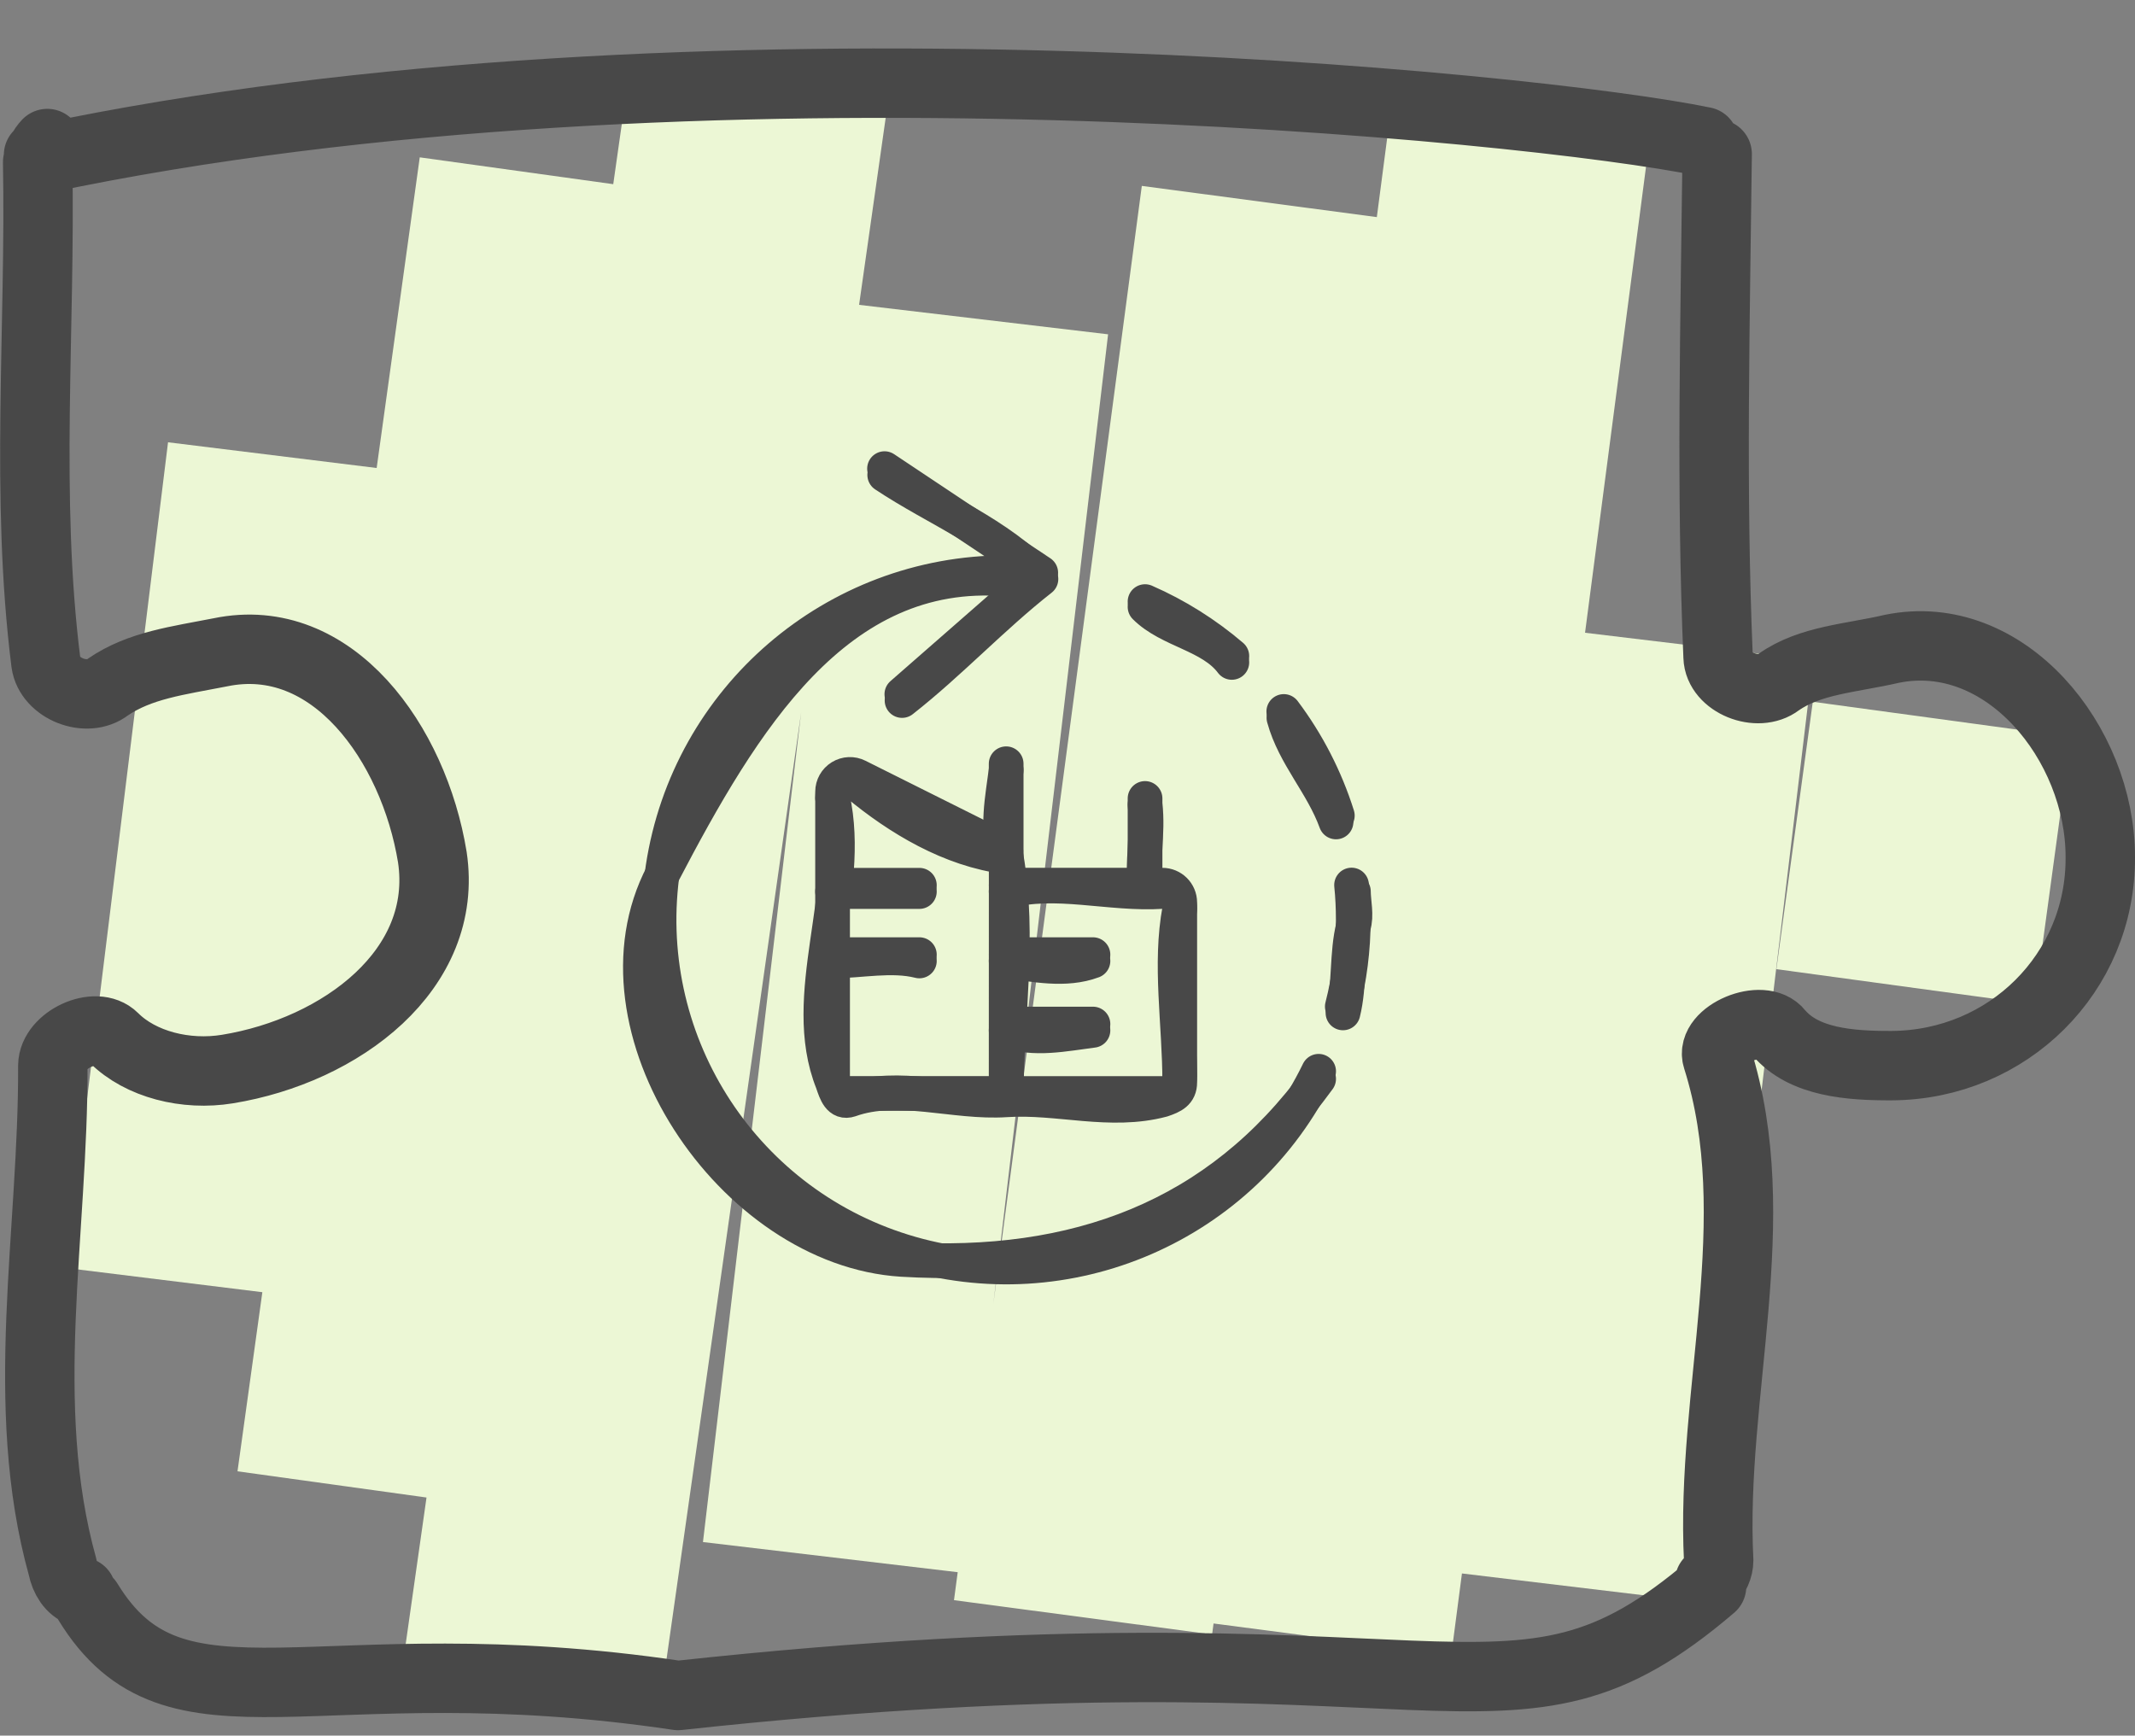
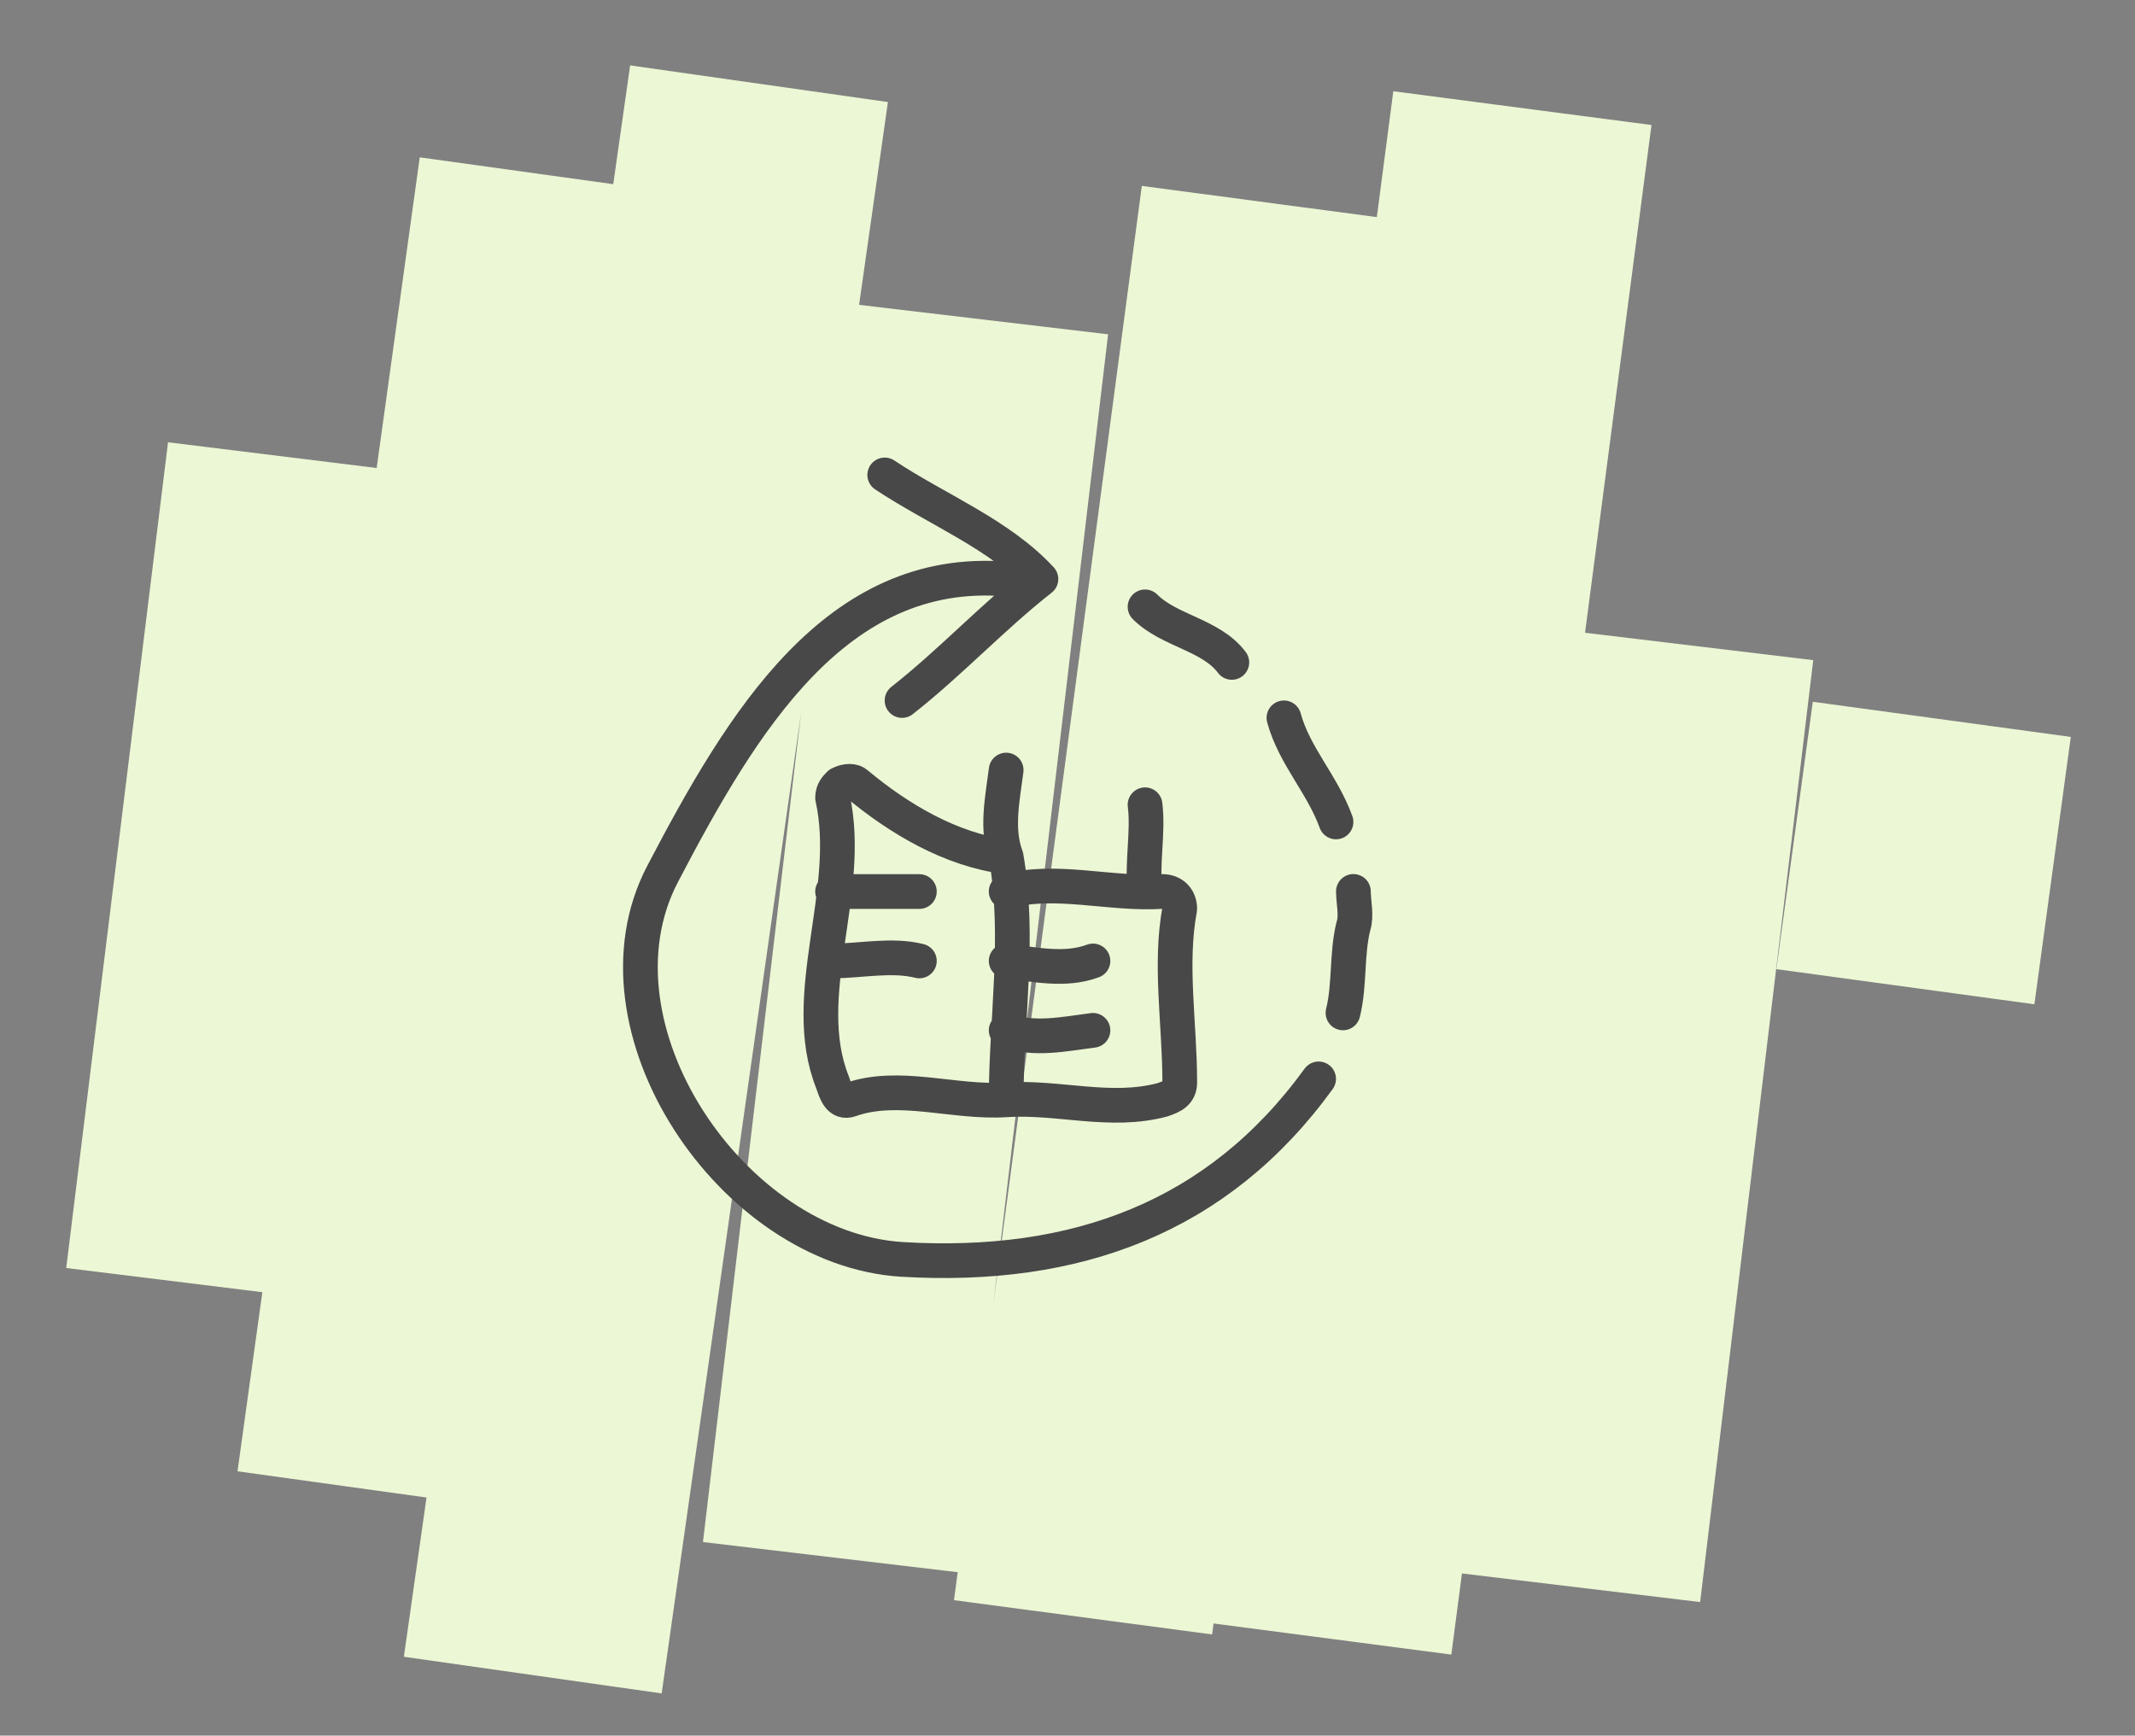
<svg xmlns="http://www.w3.org/2000/svg" xmlns:ns1="http://www.inkscape.org/namespaces/inkscape" xmlns:ns2="http://sodipodi.sourceforge.net/DTD/sodipodi-0.dtd" width="123" height="100" viewBox="0 0 32.544 26.458" version="1.1" id="svg2750" ns1:export-filename="geo.svg" ns1:export-xdpi="96" ns1:export-ydpi="96">
  <rect x="0" y="0" width="32.544" height="26.458" fill="#808080" stroke="none" />
  <ns2:namedview id="namedview2752" pagecolor="#ffffff" bordercolor="#666666" borderopacity="1.0" ns1:showpageshadow="2" ns1:pageopacity="0.0" ns1:pagecheckerboard="0" ns1:deskcolor="#d1d1d1" ns1:document-units="mm" showgrid="false" />
  <defs id="defs2747" />
  <g ns1:label="Layer 1" ns1:groupmode="layer" id="layer1">
    <path id="path5684" style="fill:none;stroke:#ecf7d5;stroke-width:3.969;stroke-linecap:butt;stroke-linejoin:miter;stroke-dasharray:none;stroke-opacity:1" d="M 29.044,15.042 29.599,10.966 M 25.669,9.827 23.945,24.186 M 20.155,24.966 23.206,1.648 M 19.372,3.095 16.509,24.655 M 12.686,23.741 14.92,4.863 M 11.57,1.276 8.121,25.536 M 5.586,22.702 8.364,2.671 m -3.833,4.314 -1.552,12.588" />
-     <path id="path3240" style="clip-rule:evenodd;isolation:isolate;mix-blend-mode:normal;fill:none;fill-rule:evenodd;stroke:#484848;stroke-width:1.058;stroke-linecap:round;stroke-linejoin:round;stroke-miterlimit:4" d="m 1.34,24.418 c 1.338,2.193 3.472,0.605 8.995,1.429 11.873,-1.29 12.613,1.021 15.755,-1.663 M 0.641,2.421 c 0.085,0.022 -0.159,-0.143 1.555e-5,3.524e-4 C 10.572,0.321 23.392,1.627 25.97,2.159 m 0.205,0.189 c -0.03,2.57 -0.094,5.113 0.014,7.667 0.012,0.39 0.607,0.627 0.924,0.383 0.478,-0.337 1.104,-0.363 1.724,-0.507 1.721,-0.352 3.18,1.433 3.178,3.176 0.011,1.766 -1.41,3.167 -3.176,3.178 -0.64,0.003 -1.342,-0.05 -1.725,-0.501 -0.244,-0.317 -1.053,0.028 -0.937,0.388 0.776,2.455 -0.109,5.104 0.021,7.656 6.6e-4,0.111 -0.056,0.239 -0.139,0.322 M 1.239,24.269 c -0.155,-0.049 -0.252,-0.212 -0.285,-0.381 -0.689,-2.469 -0.138,-5.098 -0.149,-7.645 0.005,-0.391 0.657,-0.694 0.93,-0.422 0.409,0.408 1.1,0.58 1.733,0.476 1.729,-0.282 3.38,-1.514 3.122,-3.231 -0.282,-1.729 -1.522,-3.476 -3.231,-3.122 -0.645,0.127 -1.228,0.196 -1.716,0.531 -0.318,0.247 -0.889,0.021 -0.943,-0.372 -0.319,-2.536 -0.079,-5.096 -0.126,-7.632 0.03,-0.113 0.077,-0.209 0.147,-0.283" />
    <path d="m 8.988,6.975 m 4.498,0.265 c 0.794,0.529 1.746,0.9 2.381,1.587 -0.741,0.582 -1.376,1.27 -2.117,1.852 m 6.35,5.768 c -1.535,2.117 -3.704,2.91 -6.35,2.752 -2.593,-0.159 -4.868,-3.545 -3.651,-5.874 1.217,-2.328 2.646,-4.71 5.239,-4.498 0.159,0 0.37,0.053 0.529,0 m 4.763,4.762 c 0,0.159 0.053,0.37 0,0.529 -0.106,0.423 -0.053,0.9 -0.159,1.323 m -0.9,-4.498 c 0.159,0.582 0.582,1.005 0.794,1.587 M 17.454,9.251 c 0.37,0.37 1.005,0.423 1.323,0.847 m -3.44,6.668 c -0.794,0.053 -1.64,-0.265 -2.381,0 -0.159,0.053 -0.212,-0.106 -0.265,-0.265 -0.529,-1.323 0.318,-2.91 0,-4.339 0,-0.106 0.053,-0.159 0.106,-0.212 0.106,-0.053 0.212,-0.053 0.265,0 0.635,0.529 1.429,1.005 2.275,1.111 0.212,1.217 0,2.487 0,3.704 m 0,-3.175 c 0.741,-0.212 1.587,0.053 2.381,0 0.159,0 0.265,0.106 0.265,0.265 -0.159,0.847 0,1.746 0,2.646 0,0.159 -0.106,0.212 -0.265,0.265 -0.794,0.212 -1.587,-0.053 -2.381,0 m -2.646,-3.175 c 0.423,0 0.9,0 1.323,0 m -1.323,1.058 c 0.423,0 0.9,-0.106 1.323,0 m 1.323,-1.587 c -0.159,-0.423 -0.053,-0.9 0,-1.323 m 2.117,1.852 c -0.053,-0.423 0.053,-0.9 0,-1.323 m -2.117,2.381 c 0.423,0.053 0.9,0.159 1.323,0 m -1.323,1.058 c 0.423,0.159 0.9,0.053 1.323,0" id="path4861" style="clip-rule:evenodd;isolation:isolate;mix-blend-mode:normal;fill:none;fill-rule:evenodd;stroke:#484848;stroke-width:0.529;stroke-linecap:round;stroke-linejoin:round;stroke-miterlimit:4" />
-     <path d="m 8.988,6.879 m 4.495,0.265 2.381,1.587 -2.117,1.852 m 6.353,5.748 c -1.141,2.354 -3.831,3.521 -6.33,2.745 -2.498,-0.775 -4.055,-3.26 -3.664,-5.847 0.392,-2.586 2.615,-4.498 5.231,-4.499 h 0.526 m 4.739,4.762 c 0.018,0.176 0.026,0.353 0.026,0.529 5.29e-4,0.446 -0.056,0.891 -0.167,1.323 m -0.892,-4.498 c 0.36,0.479 0.636,1.016 0.816,1.587 M 17.454,9.171 c 0.48,0.21 0.925,0.49 1.323,0.83 m -3.44,6.668 h -2.381 c -0.146,0 -0.265,-0.118 -0.265,-0.265 v -4.334 c 3e-6,-0.092 0.048,-0.177 0.126,-0.225 0.078,-0.048 0.176,-0.053 0.258,-0.011 l 2.263,1.131 z m 0,-3.175 h 2.381 c 0.146,0 0.265,0.118 0.265,0.265 v 2.646 c 0,0.146 -0.118,0.265 -0.265,0.265 h -2.381 m -2.646,-3.175 h 1.323 m -1.323,1.058 h 1.323 m 1.323,-1.587 v -1.323 m 2.117,1.852 v -1.323 m -2.117,2.381 h 1.323 m -1.323,1.058 h 1.323" id="path4863" style="clip-rule:evenodd;isolation:isolate;mix-blend-mode:normal;fill:none;fill-rule:evenodd;stroke:#484848;stroke-width:0.529;stroke-linecap:round;stroke-linejoin:round;stroke-miterlimit:4" />
  </g>
</svg>